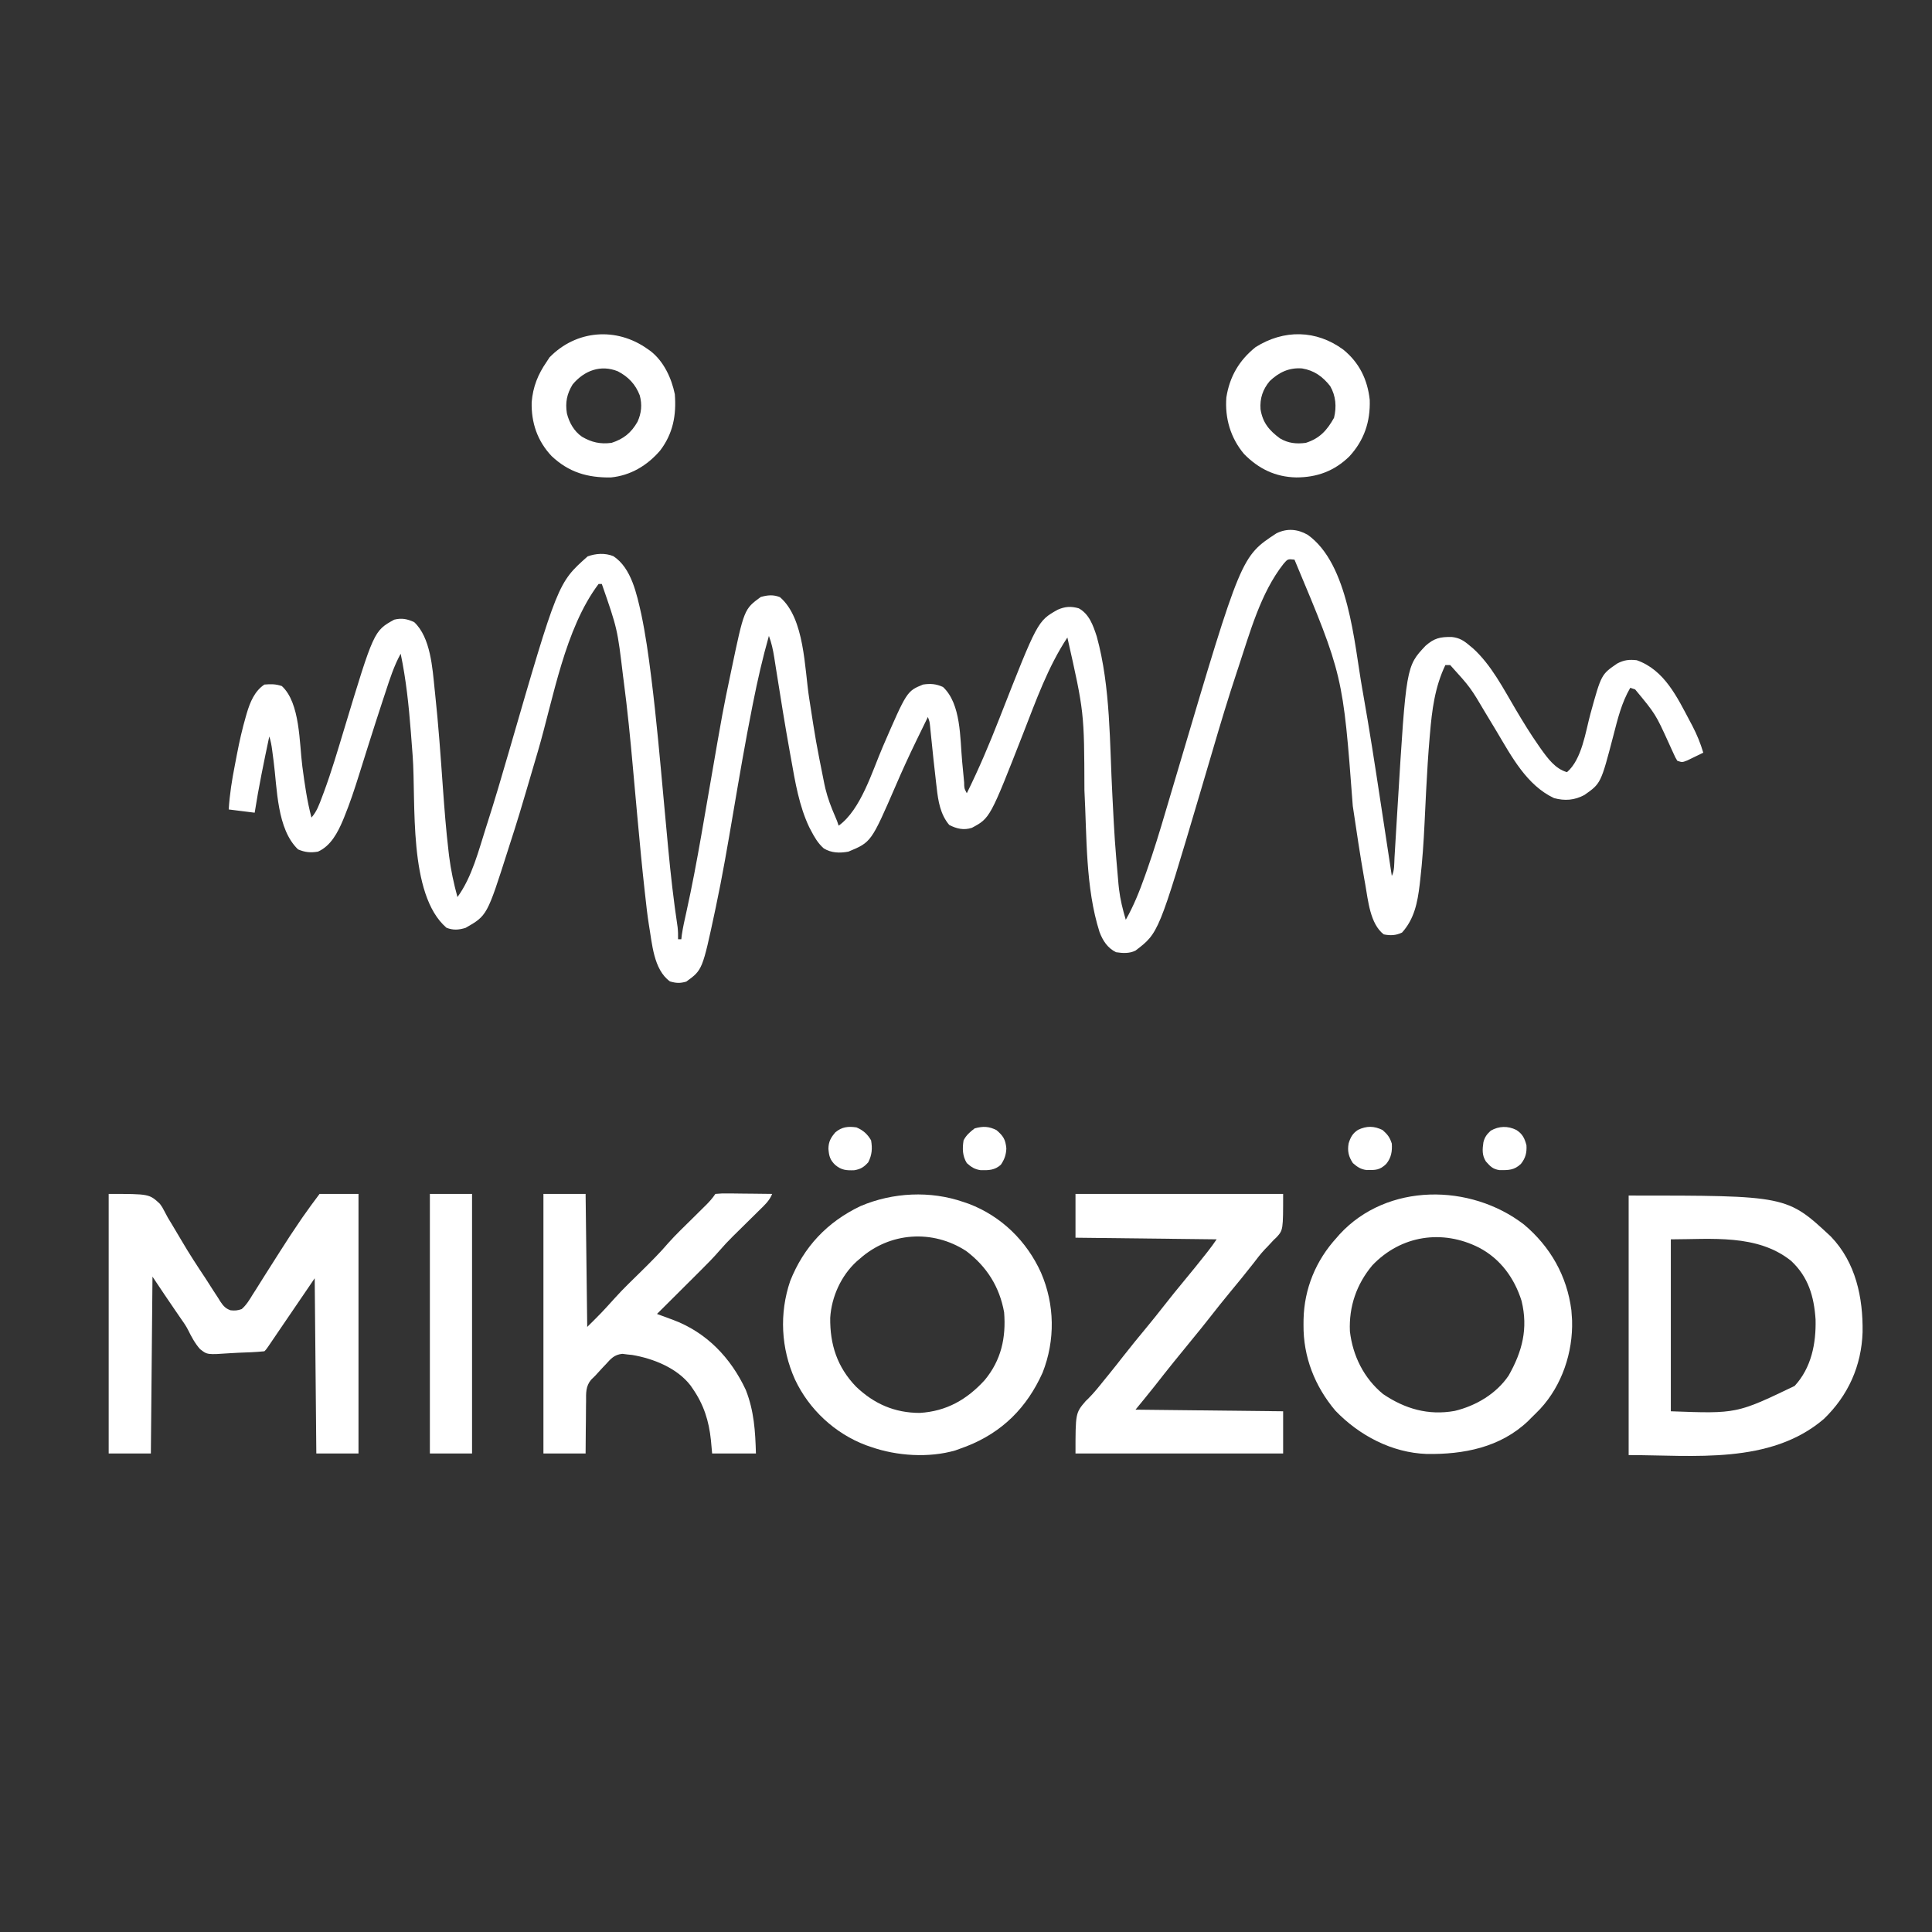
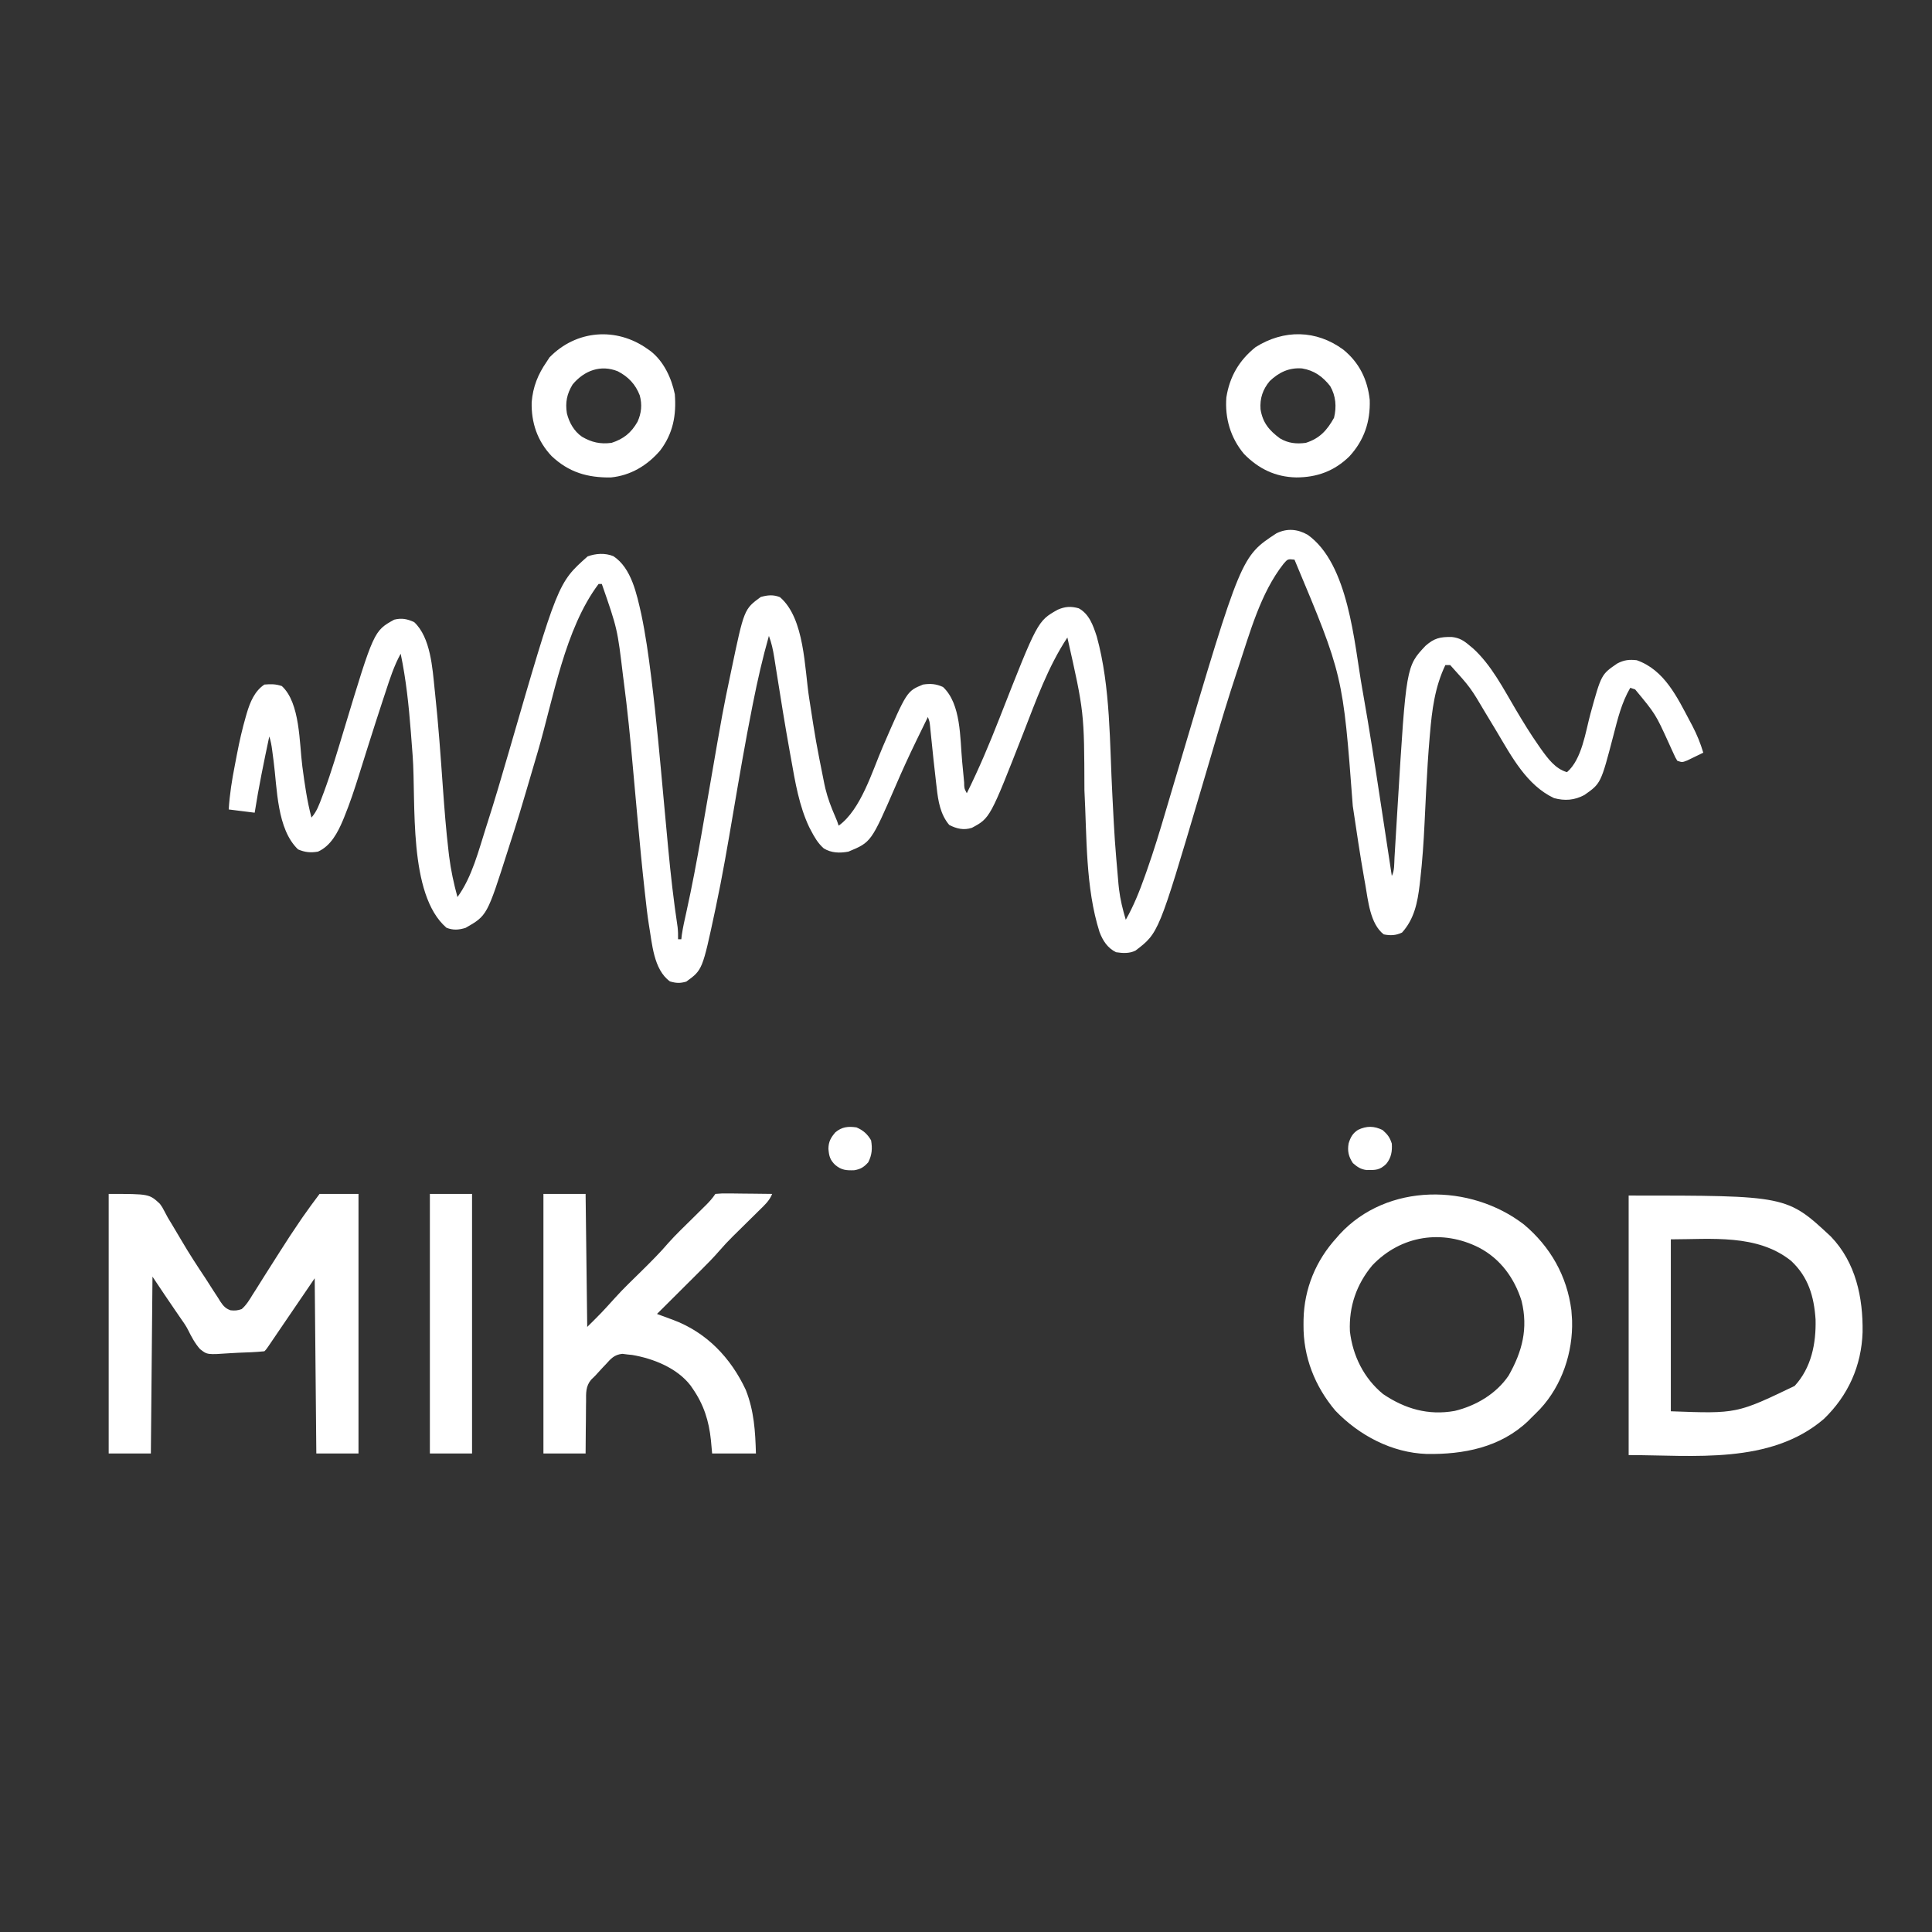
<svg xmlns="http://www.w3.org/2000/svg" version="1.1" width="1191" height="1191">
  <rect width="100%" height="100%" fill="#333333" stroke="none" />
  <path d="M0 0 C25.393 17.918 28.739 66.879 33.691 94.879 C33.862 95.839 34.033 96.8 34.208 97.79 C38.146 120.02 41.597 142.321 44.977 164.641 C45.764 169.834 46.558 175.025 47.352 180.217 C48.886 190.266 50.414 200.316 51.938 210.367 C53.652 206.939 53.372 203 53.586 199.219 C53.643 198.275 53.7 197.332 53.759 196.36 C53.882 194.312 54.003 192.263 54.123 190.215 C54.379 185.866 54.646 181.517 54.912 177.169 C55.119 173.79 55.325 170.412 55.53 167.033 C60.77 81.128 60.77 81.128 72.742 68.457 C78.106 63.749 81.668 62.941 88.84 63.035 C93.608 63.546 96.353 65.288 99.938 68.367 C100.96 69.21 100.96 69.21 102.004 70.07 C113.338 80.37 120.716 94.913 128.438 107.93 C132.894 115.438 137.421 122.843 142.438 129.992 C142.893 130.648 143.349 131.303 143.818 131.979 C147.987 137.79 152.768 144.412 159.938 146.367 C169.158 138.371 171.317 121.631 174.395 110.332 C181.072 86.105 181.072 86.105 190.938 79.367 C195.038 77.209 198.335 76.839 202.938 77.367 C220 83.361 227.86 100.192 235.812 115.18 C236.277 116.051 236.741 116.922 237.22 117.819 C240.019 123.203 242.217 128.547 243.938 134.367 C241.839 135.4 239.734 136.418 237.625 137.43 C235.867 138.282 235.867 138.282 234.074 139.152 C230.938 140.367 230.938 140.367 227.938 139.367 C226.714 137.349 226.714 137.349 225.52 134.695 C225.074 133.727 224.628 132.758 224.169 131.76 C223.467 130.204 223.467 130.204 222.75 128.617 C214.517 110.546 214.517 110.546 201.938 95.367 C200.947 95.037 199.958 94.707 198.938 94.367 C193.559 103.591 191.191 113.515 188.539 123.756 C180.823 153.325 180.823 153.325 170.641 160.457 C164.522 163.727 158.566 164.155 151.938 162.367 C135.101 154.465 125.729 136.653 116.564 121.276 C114.734 118.21 112.885 115.155 111.035 112.102 C110.497 111.213 110.497 111.213 109.948 110.307 C100.427 94.168 100.427 94.168 87.938 80.367 C86.948 80.367 85.957 80.367 84.938 80.367 C78.465 93.875 76.676 108.067 75.438 122.867 C75.378 123.551 75.318 124.234 75.257 124.938 C74.356 135.32 73.729 145.711 73.188 156.117 C73.093 157.932 73.093 157.932 72.997 159.784 C72.687 165.82 72.391 171.855 72.115 177.893 C71.564 189.507 70.781 201.046 69.465 212.602 C69.283 214.205 69.283 214.205 69.098 215.841 C67.776 226.79 65.806 236.846 58.25 245.242 C54.502 247.066 51.003 247.212 46.938 246.367 C38.531 239.829 37.342 225.58 35.582 215.648 C35.377 214.514 35.171 213.38 34.96 212.212 C32.31 197.259 30.116 182.232 27.873 167.214 C21.824 86.606 21.824 86.606 -8.062 15.367 C-12.201 14.913 -12.201 14.913 -14.812 17.93 C-29.014 35.992 -35.57 60.473 -42.734 82.02 C-42.99 82.787 -43.246 83.554 -43.509 84.344 C-48.928 100.638 -53.862 117.064 -58.685 133.543 C-61.046 141.605 -63.435 149.66 -65.82 157.715 C-66.052 158.498 -66.284 159.28 -66.522 160.087 C-91.804 245.5 -91.804 245.5 -106.062 256.367 C-109.834 258.253 -113.964 257.994 -118.062 257.367 C-123.317 254.775 -126.176 250.322 -128.23 244.98 C-136.981 217.498 -136.039 186.076 -137.562 157.492 C-137.688 109.418 -137.688 109.418 -148.062 63.367 C-159.988 81.352 -167.38 102.207 -175.188 122.18 C-195.72 174.695 -195.72 174.695 -206.949 180.691 C-211.967 182.296 -216.291 181.273 -220.875 178.93 C-226.358 172.506 -227.741 164.161 -228.625 155.992 C-228.741 155.027 -228.857 154.062 -228.976 153.067 C-230.101 143.53 -231.096 133.975 -232.061 124.42 C-232.177 123.284 -232.294 122.147 -232.414 120.977 C-232.515 119.966 -232.617 118.955 -232.721 117.913 C-232.997 115.251 -232.997 115.251 -234.062 112.367 C-236.175 116.676 -238.278 120.989 -240.375 125.305 C-240.692 125.956 -241.008 126.608 -241.335 127.279 C-245.724 136.328 -249.902 145.438 -253.875 154.68 C-268.984 189.52 -268.984 189.52 -283.062 195.367 C-288.37 196.354 -293.564 196.242 -298.25 193.367 C-301.851 190.209 -304.063 186.323 -306.25 182.117 C-306.713 181.235 -306.713 181.235 -307.186 180.336 C-313.407 167.329 -315.879 152.399 -318.375 138.305 C-318.665 136.707 -318.955 135.109 -319.245 133.512 C-322.187 117.176 -324.812 100.785 -327.398 84.39 C-327.561 83.369 -327.724 82.348 -327.891 81.295 C-328.197 79.38 -328.498 77.464 -328.795 75.547 C-329.528 70.975 -330.425 66.723 -332.062 62.367 C-335.932 75.971 -339.054 89.663 -341.809 103.527 C-342.065 104.812 -342.065 104.812 -342.327 106.122 C-346.657 127.865 -350.378 149.712 -354.095 171.566 C-357.407 191.036 -360.725 210.489 -364.836 229.809 C-364.978 230.477 -365.12 231.146 -365.266 231.835 C-373.043 268.289 -373.043 268.289 -383 275.492 C-386.88 276.601 -389.184 276.495 -393.062 275.367 C-403.253 268.021 -404.052 251.829 -406.062 240.367 C-407.004 234.431 -407.664 228.466 -408.312 222.492 C-408.458 221.193 -408.458 221.193 -408.607 219.868 C-410.254 205.167 -411.631 190.442 -412.984 175.711 C-413.112 174.327 -413.112 174.327 -413.242 172.916 C-414.105 163.533 -414.962 154.149 -415.792 144.762 C-417.428 126.322 -419.233 107.93 -421.656 89.574 C-421.81 88.408 -421.81 88.408 -421.966 87.217 C-425.458 57.974 -425.458 57.974 -435.062 30.367 C-435.723 30.367 -436.382 30.367 -437.062 30.367 C-457.935 58.122 -464.866 100.805 -474.5 133.617 C-486.469 174.37 -486.469 174.37 -492.375 192.68 C-492.616 193.437 -492.856 194.194 -493.104 194.974 C-505.804 234.81 -505.804 234.81 -519.062 242.367 C-523.285 243.654 -526.674 243.904 -530.812 242.305 C-554.649 221.779 -549.515 164.866 -551.68 136.212 C-551.993 132.076 -552.307 127.94 -552.625 123.805 C-552.685 123.025 -552.745 122.245 -552.806 121.441 C-554.058 105.282 -555.732 89.246 -559.062 73.367 C-563.19 80.859 -565.724 88.833 -568.375 96.93 C-568.892 98.491 -569.409 100.053 -569.927 101.615 C-572.999 110.919 -575.986 120.25 -578.938 129.594 C-579.265 130.628 -579.592 131.663 -579.93 132.729 C-581.538 137.811 -583.137 142.895 -584.722 147.985 C-587.467 156.74 -590.312 165.403 -593.789 173.898 C-594.065 174.575 -594.342 175.251 -594.626 175.948 C-597.857 183.596 -602.147 191.884 -610.062 195.367 C-614.627 196.142 -618.043 195.798 -622.312 193.992 C-635.416 181.484 -635.165 156.46 -637.4 139.52 C-637.504 138.743 -637.607 137.966 -637.713 137.165 C-637.908 135.689 -638.1 134.213 -638.289 132.736 C-638.674 129.811 -639.126 127.175 -640.062 124.367 C-643.371 139.992 -646.592 155.584 -649.062 171.367 C-656.982 170.377 -656.982 170.377 -665.062 169.367 C-664.498 160.066 -663.069 151.138 -661.271 142.015 C-660.817 139.703 -660.379 137.388 -659.941 135.072 C-658.448 127.318 -656.72 119.681 -654.523 112.094 C-654.326 111.403 -654.128 110.713 -653.924 110.002 C-651.872 103.17 -649.129 96.412 -643.062 92.367 C-638.999 92.039 -636.155 91.995 -632.312 93.305 C-620.966 103.705 -621.572 128.437 -619.688 142.784 C-618.278 153.454 -616.809 163.943 -614.062 174.367 C-610.7 170.561 -609.197 166.114 -607.438 161.43 C-607.092 160.515 -606.746 159.601 -606.39 158.658 C-601.732 146.075 -597.944 133.206 -594.062 120.367 C-575.604 59.312 -575.604 59.312 -563.062 52.367 C-558.397 51.227 -555.084 51.905 -550.75 53.867 C-540.604 63.305 -539.464 82.297 -538.125 95.305 C-538.009 96.379 -538.009 96.379 -537.89 97.474 C-535.792 116.876 -534.444 136.361 -533.048 155.825 C-532.103 168.984 -531.096 182.122 -529.547 195.227 C-529.374 196.705 -529.374 196.705 -529.197 198.214 C-528.134 206.761 -526.314 215.06 -524.062 223.367 C-515.024 211.025 -510.994 194.538 -506.375 180.152 C-506.057 179.164 -506.057 179.164 -505.732 178.157 C-501.035 163.542 -496.719 148.82 -492.446 134.077 C-462.175 29.689 -462.175 29.689 -443.812 13.367 C-438.729 11.518 -433.054 11.162 -427.969 13.211 C-416.741 20.499 -413.515 36.78 -410.746 48.914 C-408.099 61.498 -406.319 74.194 -404.727 86.945 C-404.568 88.21 -404.568 88.21 -404.406 89.499 C-401.382 113.773 -399.234 138.136 -397 162.492 C-396.162 171.62 -395.32 180.748 -394.465 189.875 C-394.363 190.961 -394.262 192.048 -394.157 193.167 C-392.626 209.466 -390.799 225.68 -388.351 241.869 C-388.06 244.392 -388.011 246.83 -388.062 249.367 C-387.402 249.367 -386.743 249.367 -386.062 249.367 C-385.959 248.496 -385.856 247.625 -385.75 246.728 C-385.068 241.964 -383.98 237.296 -382.941 232.6 C-379.46 216.859 -376.494 201.048 -373.723 185.168 C-373.536 184.1 -373.35 183.033 -373.157 181.933 C-371.611 173.069 -370.078 164.203 -368.548 155.336 C-360.45 108.432 -360.45 108.432 -355.73 85.941 C-355.57 85.172 -355.41 84.403 -355.245 83.611 C-347.348 45.873 -347.348 45.873 -337.062 38.367 C-332.835 37.207 -329.355 36.85 -325.25 38.492 C-309.915 51.637 -310.169 82.398 -307.18 101.16 C-303.106 127.527 -303.106 127.527 -297.875 153.68 C-297.662 154.63 -297.448 155.58 -297.229 156.559 C-295.771 162.581 -293.624 168.145 -291.155 173.825 C-290.062 176.367 -290.062 176.367 -289.062 179.367 C-275.318 169.503 -268.346 145.699 -261.847 130.686 C-247.02 96.441 -247.02 96.441 -237.062 92.367 C-232.44 91.673 -229.029 91.929 -224.75 93.867 C-213.531 104.304 -214.265 125.435 -212.938 139.742 C-212.686 142.413 -212.432 145.084 -212.173 147.755 C-212.014 149.4 -211.859 151.046 -211.709 152.692 C-211.664 156.336 -211.664 156.336 -210.062 159.367 C-202.594 144.297 -196.126 128.963 -190 113.305 C-166.439 53.235 -166.439 53.235 -154.094 46.254 C-149.522 44.258 -145.95 43.984 -141.062 45.367 C-134.537 48.941 -132.183 55.966 -129.965 62.699 C-121.316 94.105 -122.076 128.701 -120.312 161.02 C-118.925 188.261 -118.925 188.261 -116.562 215.43 C-116.456 216.426 -116.35 217.422 -116.24 218.448 C-115.456 224.946 -113.933 231.1 -112.062 237.367 C-107.193 228.789 -103.638 219.881 -100.344 210.598 C-99.908 209.372 -99.472 208.147 -99.024 206.885 C-94.806 194.92 -91.111 182.809 -87.53 170.64 C-86.398 166.797 -85.257 162.956 -84.113 159.116 C-82.531 153.803 -80.952 148.489 -79.377 143.174 C-40.911 13.389 -40.911 13.389 -19.223 -0.84 C-12.665 -4.096 -6.175 -3.497 0 0 Z " fill="#FFFFFF" transform="translate(806.062,329.633)" />
  <path d="M0 0 C25 0 25 0 31.594 6.137 C33.113 8.28 33.113 8.28 34.107 10.215 C34.497 10.944 34.887 11.672 35.288 12.422 C35.688 13.17 36.088 13.917 36.5 14.688 C37.409 16.21 38.328 17.727 39.256 19.238 C41.212 22.44 43.122 25.663 45.001 28.911 C49.625 36.837 54.653 44.499 59.737 52.136 C61.354 54.593 62.924 57.076 64.49 59.565 C65.479 61.078 66.469 62.591 67.461 64.102 C67.888 64.803 68.316 65.505 68.756 66.227 C70.599 68.959 71.951 70.634 75.11 71.736 C77.769 72.029 79.474 71.896 82 71 C84.915 68.429 86.762 65.349 88.766 62.043 C89.366 61.111 89.966 60.18 90.584 59.22 C92.503 56.227 94.377 53.209 96.25 50.188 C97.493 48.227 98.739 46.268 99.988 44.311 C101.846 41.397 103.702 38.483 105.546 35.561 C109.599 29.144 113.758 22.813 118.047 16.551 C118.56 15.801 119.073 15.051 119.601 14.279 C122.955 9.417 126.447 4.737 130 0 C137.92 0 145.84 0 154 0 C154 52.8 154 105.6 154 160 C145.42 160 136.84 160 128 160 C127.67 124.36 127.34 88.72 127 52 C117.139 66.459 117.139 66.459 107.289 80.926 C106.665 81.843 106.041 82.76 105.398 83.705 C104.161 85.525 102.924 87.345 101.688 89.166 C101.082 90.056 100.476 90.946 99.852 91.863 C99.324 92.64 98.796 93.416 98.252 94.216 C97 96 97 96 96 97 C90.753 97.536 85.509 97.742 80.239 97.899 C78.469 97.966 76.701 98.061 74.935 98.187 C60.735 99.174 60.735 99.174 56.28 95.632 C53.163 92.098 51.022 88.083 48.952 83.874 C47.672 81.354 46.104 79.098 44.461 76.801 C43.684 75.669 43.684 75.669 42.891 74.514 C42.39 73.787 41.89 73.061 41.375 72.312 C36.516 65.251 31.756 58.134 27 51 C26.67 86.97 26.34 122.94 26 160 C17.42 160 8.84 160 0 160 C0 107.2 0 54.4 0 0 Z " fill="#FFFFFF" transform="translate(67,736)" />
  <path d="M0 0 C97.507 0 97.507 0 124.625 25.25 C139.994 41.188 144.538 62.889 144.207 84.273 C143.519 105.02 135.325 123.303 120.312 137.75 C87.224 166.024 39.911 160 0 160 C0 107.2 0 54.4 0 0 Z M26 27 C26 61.98 26 96.96 26 133 C66.6 134.504 66.6 134.504 102.312 117.375 C112.629 106.213 115.603 91.166 115.223 76.383 C114.292 62.248 110.76 50.166 100.156 40.281 C79.321 23.545 50.813 27 26 27 Z " fill="#FFFFFF" transform="translate(1004,737)" />
-   <path d="M0 0 C1.061 0.362 2.122 0.724 3.215 1.098 C23.294 8.721 38.981 24.118 47.745 43.555 C56.238 63.2 56.572 85.171 48.75 105.125 C39.071 126.716 23.88 141.946 1.832 150.594 C0.557 151.068 -0.721 151.537 -2 152 C-2.986 152.361 -3.972 152.722 -4.988 153.094 C-21.281 157.856 -41.104 156.573 -57 151 C-58.06 150.638 -59.119 150.276 -60.211 149.902 C-79.374 142.636 -95.249 127.884 -103.938 109.375 C-112.57 90.162 -113.665 68.714 -106.898 48.75 C-98.552 27.641 -84.02 12.281 -63.535 2.504 C-43.642 -5.959 -20.495 -7.112 0 0 Z M-64 35 C-64.615 35.522 -65.23 36.044 -65.863 36.582 C-75.463 45.33 -81.427 58.461 -82.203 71.383 C-82.409 87.809 -77.932 101.698 -66.344 113.75 C-55.248 124.402 -42.496 130 -27 130 C-10.601 129.015 2.038 121.82 13 109.809 C23.202 97.518 26.239 83.677 25 68 C22.202 52.317 14.294 39.754 1.594 30.188 C-19.178 16.7 -45.579 18.575 -64 35 Z " fill="#FFFFFF" transform="translate(594,741)" />
  <path d="M0 0 C16.247 13.657 26.496 31.636 29.211 52.809 C29.334 54.245 29.439 55.682 29.523 57.121 C29.565 57.802 29.606 58.482 29.648 59.184 C30.226 78.807 23.424 99.132 10.023 113.621 C8.223 115.493 6.384 117.307 4.523 119.121 C3.539 120.119 3.539 120.119 2.535 121.137 C-14.623 137.45 -37.251 141.798 -60.039 141.426 C-81.43 140.673 -101.55 130.065 -116.281 114.727 C-128.966 99.672 -136.111 81.559 -135.914 61.809 C-135.905 60.716 -135.896 59.623 -135.887 58.496 C-135.482 39.541 -128.292 22.127 -115.477 8.121 C-114.886 7.439 -114.296 6.757 -113.688 6.055 C-84.308 -25.888 -32.968 -25.394 0 0 Z M-93.477 25.121 C-103.236 36.812 -107.975 50.506 -107.32 65.766 C-105.59 80.853 -98.735 94.749 -86.879 104.492 C-73.368 113.653 -58.902 117.81 -42.738 114.902 C-29.682 111.775 -17.113 104.383 -9.477 93.121 C-1.02 78.197 2.632 64.09 -1.477 47.121 C-5.875 33.04 -14.545 21.134 -27.687 14.247 C-50.235 2.821 -75.778 6.575 -93.477 25.121 Z " fill="#FFFFFF" transform="translate(939.477,754.879)" />
  <path d="M0 0 C8.58 0 17.16 0 26 0 C26.495 40.59 26.495 40.59 27 82 C35.843 73.236 35.843 73.236 44.051 64.172 C49.336 58.282 55.121 52.833 60.748 47.272 C66.382 41.699 71.956 36.167 77.095 30.127 C81.756 24.922 86.843 20.097 91.812 15.188 C94.072 12.955 96.328 10.719 98.582 8.48 C99.354 7.721 99.354 7.721 100.141 6.946 C102.385 4.718 104.238 2.644 106 0 C108.695 -0.267 111.158 -0.348 113.852 -0.293 C114.626 -0.289 115.4 -0.284 116.197 -0.28 C118.673 -0.263 121.149 -0.226 123.625 -0.188 C125.302 -0.172 126.979 -0.159 128.656 -0.146 C132.771 -0.113 136.885 -0.062 141 0 C139.367 4.182 136.291 6.945 133.145 10.016 C132.565 10.59 131.985 11.165 131.387 11.757 C129.534 13.593 127.674 15.422 125.812 17.25 C123.97 19.065 122.129 20.881 120.291 22.7 C119.15 23.83 118.006 24.956 116.858 26.08 C113.985 28.918 111.252 31.822 108.614 34.882 C104.821 39.267 100.772 43.354 96.66 47.438 C95.893 48.203 95.126 48.969 94.336 49.757 C91.914 52.174 89.488 54.587 87.062 57 C85.408 58.65 83.754 60.299 82.1 61.949 C78.069 65.969 74.036 69.986 70 74 C71.082 74.396 72.165 74.792 73.28 75.2 C74.723 75.734 76.166 76.267 77.609 76.801 C78.676 77.19 78.676 77.19 79.763 77.587 C100.463 85.269 115.515 100.996 124.754 120.836 C129.848 133.772 130.616 146.187 131 160 C122.09 160 113.18 160 104 160 C103.752 157.278 103.505 154.555 103.25 151.75 C101.997 139.845 98.86 129.918 92 120 C91.56 119.363 91.121 118.726 90.668 118.07 C82.352 107.286 67.728 101.469 54.668 99.262 C53.788 99.175 52.907 99.089 52 99 C50.875 98.859 49.749 98.719 48.59 98.574 C43.569 99.17 41.675 101.493 38.375 105.125 C37.828 105.695 37.282 106.265 36.719 106.852 C35.112 108.543 33.541 110.249 32 112 C30.689 113.289 30.689 113.289 29.351 114.604 C26.035 118.628 26.271 122.745 26.293 127.773 C26.278 128.697 26.263 129.621 26.247 130.573 C26.204 133.507 26.195 136.44 26.188 139.375 C26.164 141.371 26.139 143.367 26.111 145.363 C26.044 150.243 26.023 155.119 26 160 C17.42 160 8.84 160 0 160 C0 107.2 0 54.4 0 0 Z " fill="#FFFFFF" transform="translate(335,736)" />
-   <path d="M0 0 C42.24 0 84.48 0 128 0 C128 22.247 128 22.247 123.938 26.734 C123.36 27.276 122.783 27.817 122.188 28.375 C120.98 29.674 119.774 30.975 118.57 32.277 C117.965 32.9 117.359 33.522 116.735 34.164 C114.126 36.925 111.858 39.914 109.562 42.938 C104.891 48.945 100.056 54.81 95.203 60.67 C90.997 65.759 86.889 70.913 82.828 76.118 C79.425 80.474 75.949 84.765 72.438 89.035 C64.455 98.744 56.546 108.505 48.828 118.426 C44.946 123.332 40.962 128.158 37 133 C67.03 133.33 97.06 133.66 128 134 C128 142.58 128 151.16 128 160 C85.76 160 43.52 160 0 160 C0 135.038 0 135.038 6.298 127.682 C6.77 127.231 7.243 126.781 7.73 126.316 C11.289 122.771 14.374 118.926 17.5 115 C18.604 113.644 19.71 112.288 20.816 110.934 C23.734 107.343 26.594 103.711 29.438 100.062 C34.121 94.057 38.951 88.181 43.808 82.317 C47.437 77.926 51.002 73.495 54.5 69 C58.579 63.759 62.764 58.615 67 53.5 C71.479 48.09 75.911 42.648 80.25 37.125 C80.704 36.548 81.157 35.971 81.625 35.377 C83.511 32.965 85.3 30.549 87 28 C58.29 27.67 29.58 27.34 0 27 C0 18.09 0 9.18 0 0 Z " fill="#FFFFFF" transform="translate(663,736)" />
  <path d="M0 0 C0.648 0.452 1.297 0.905 1.965 1.371 C10.124 7.674 14.962 18.044 17 28 C18.031 40.959 15.895 52.325 7.91 62.785 C0.001 71.955 -10.274 78.164 -22.508 79.336 C-37.003 79.492 -48.337 76.154 -58.996 66.121 C-67.757 56.795 -71.547 45.552 -71.246 32.891 C-70.435 23.365 -67.401 15.819 -62 8 C-61.422 7.113 -60.845 6.226 -60.25 5.312 C-43.748 -11.648 -19.059 -13.491 0 0 Z M-46 22 C-49.541 27.799 -50.595 33.048 -49.547 39.746 C-48.177 45.392 -45.165 50.796 -40.328 54.164 C-34.368 57.705 -28.863 58.921 -22 58 C-14.594 55.617 -9.82 51.744 -6 45 C-3.553 39.661 -3.079 34.382 -4.617 28.734 C-7.231 21.935 -11.649 17.252 -18.121 13.902 C-28.697 9.604 -38.839 13.42 -46 22 Z " fill="#FFFFFF" transform="translate(399,215)" />
  <path d="M0 0 C9.812 8.013 14.881 18.346 16.262 30.926 C16.712 44.405 12.811 55.911 3.691 65.812 C-5.582 74.848 -16.271 78.75 -29.062 78.75 C-41.89 78.48 -52.225 73.451 -61.184 64.34 C-69.539 54.418 -73.097 42.264 -72.121 29.438 C-70.132 16.66 -64.238 6.54 -54.121 -1.562 C-36.693 -12.546 -16.709 -12.309 0 0 Z M-45.387 19.359 C-49.681 24.505 -51.521 30.009 -51.059 36.688 C-49.745 44.996 -45.744 49.776 -39.059 54.688 C-34.005 57.698 -28.916 58.215 -23.121 57.438 C-14.462 54.651 -10.091 49.703 -5.746 42 C-4.098 35.243 -4.609 28.509 -8.121 22.438 C-12.787 16.558 -17.935 12.81 -25.434 11.562 C-33.401 10.948 -39.671 13.918 -45.387 19.359 Z " fill="#FFFFFF" transform="translate(828.121,215.562)" />
  <path d="M0 0 C8.58 0 17.16 0 26 0 C26 52.8 26 105.6 26 160 C17.42 160 8.84 160 0 160 C0 107.2 0 54.4 0 0 Z " fill="#FFFFFF" transform="translate(265,736)" />
-   <path d="M0 0 C3.786 2.43 5.085 5.069 6.25 9.438 C6.531 13.979 5.708 17.287 2.875 20.875 C-1.159 24.812 -4.839 24.84 -10.238 24.785 C-14.419 24.207 -15.964 22.572 -18.75 19.438 C-21.22 15.571 -20.918 11.988 -20.289 7.59 C-19.491 4.403 -18.154 2.641 -15.75 0.438 C-10.657 -2.453 -5.245 -2.578 0 0 Z " fill="#FFFFFF" transform="translate(934.75,696.562)" />
  <path d="M0 0 C3.092 2.733 4.425 4.438 5.688 8.375 C5.975 13.227 5.35 17.049 2.25 20.875 C-1.726 24.754 -4.386 24.711 -9.766 24.664 C-13.439 24.247 -15.565 22.779 -18.312 20.375 C-20.943 16.429 -21.773 13.03 -20.949 8.281 C-19.799 4.5 -18.485 2.051 -15.125 -0.125 C-9.853 -2.616 -5.309 -2.604 0 0 Z " fill="#FFFFFF" transform="translate(852.312,696.625)" />
-   <path d="M0 0 C4.159 3.579 5.537 5.728 6.062 11.25 C5.891 15.205 4.928 17.991 2.688 21.312 C-1.083 24.74 -4.98 24.821 -9.871 24.668 C-13.489 24.141 -15.623 22.733 -18.312 20.312 C-21.036 15.883 -21.101 11.365 -20.312 6.312 C-18.681 3.127 -16.347 1.097 -13.5 -1.062 C-8.38 -2.525 -4.659 -2.373 0 0 Z " fill="#FFFFFF" transform="translate(614.312,696.688)" />
  <path d="M0 0 C4.116 1.778 6.766 4.11 9 8 C9.841 13.08 9.561 16.877 7.25 21.5 C4.572 24.476 2.611 25.719 -1.332 26.406 C-6.19 26.59 -9.241 26.37 -13.062 23.188 C-16.324 20.079 -16.94 17.737 -17.312 13.188 C-17.248 8.804 -15.886 6.354 -13 3 C-8.957 -0.369 -5.068 -0.752 0 0 Z " fill="#FFFFFF" transform="translate(528,695)" />
</svg>